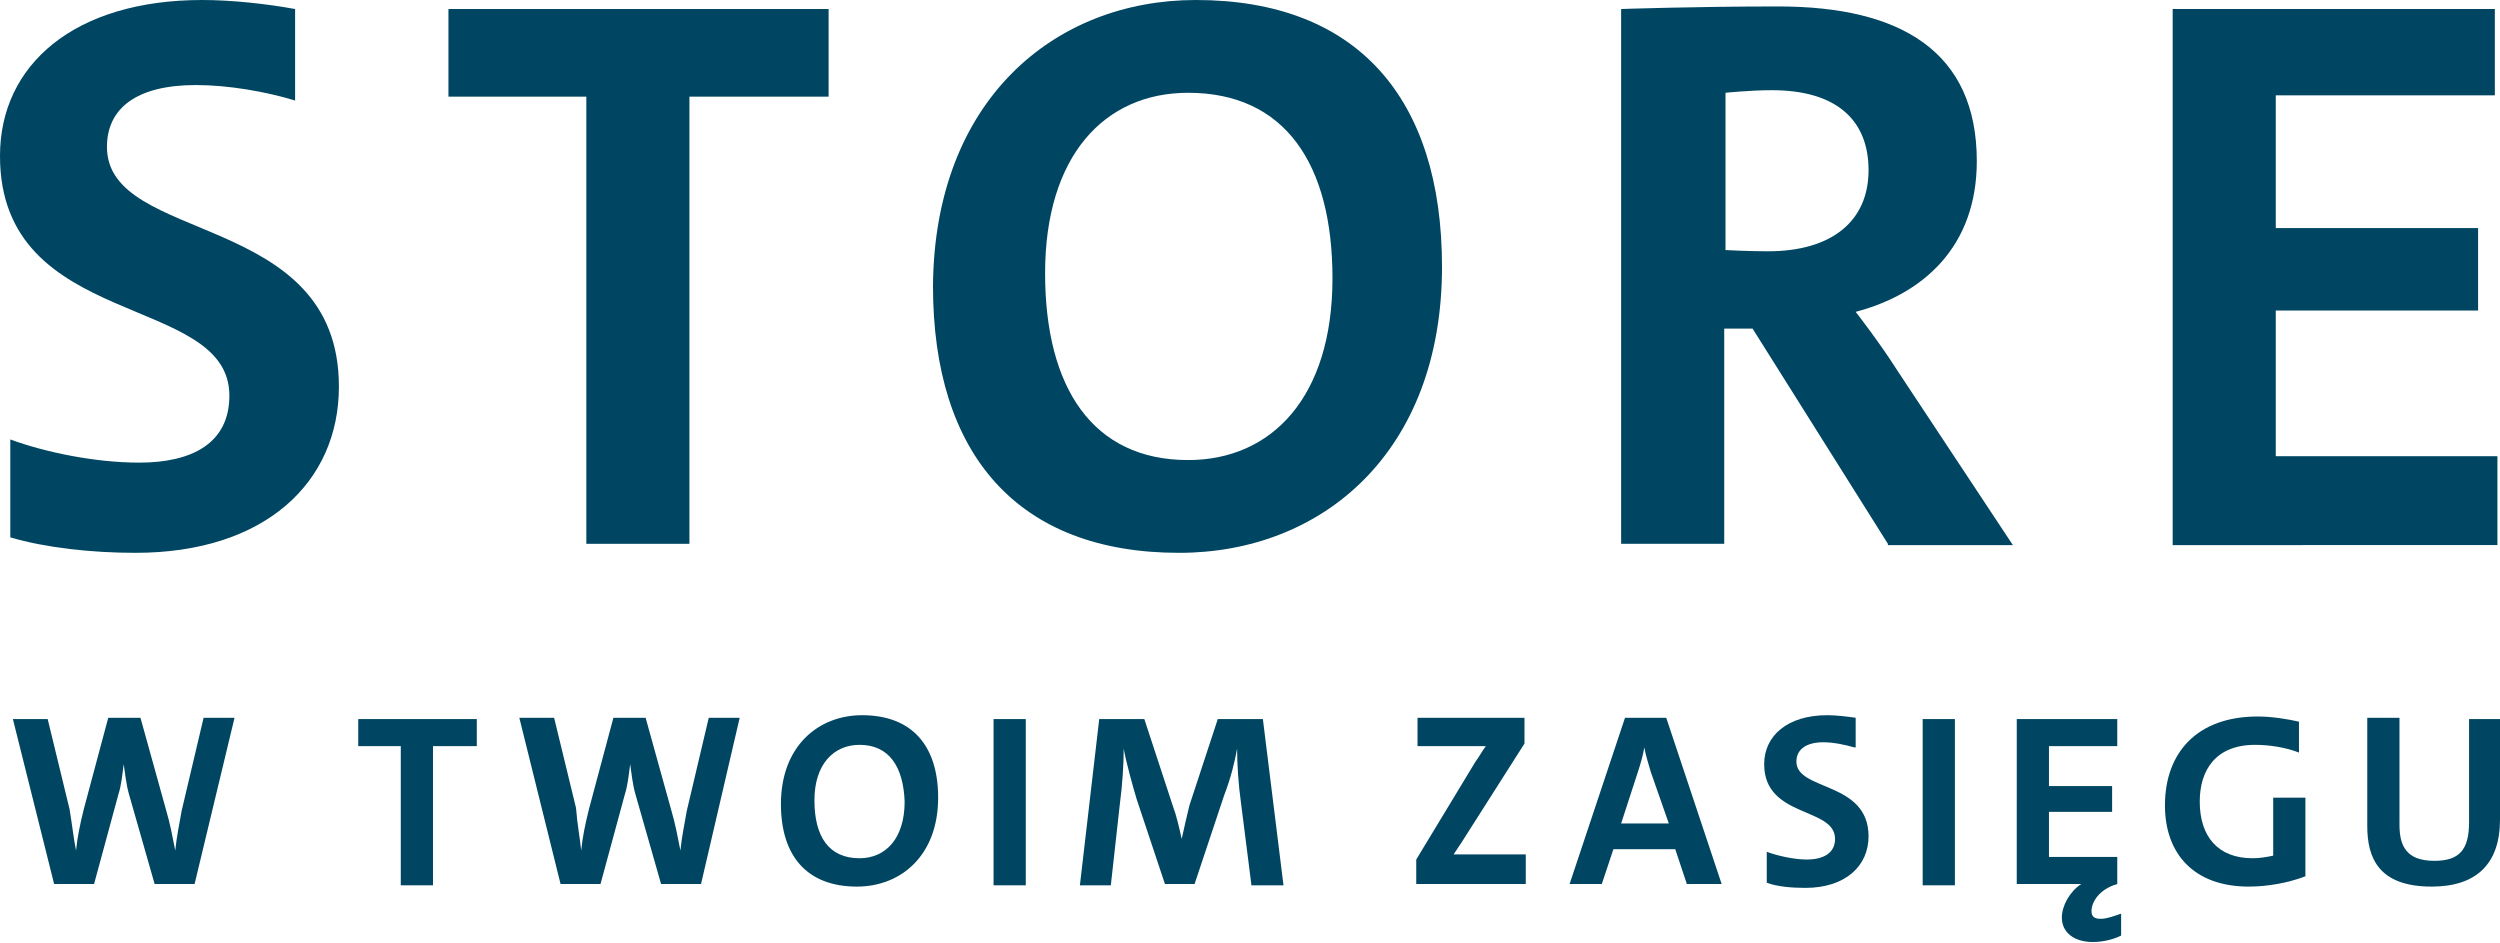
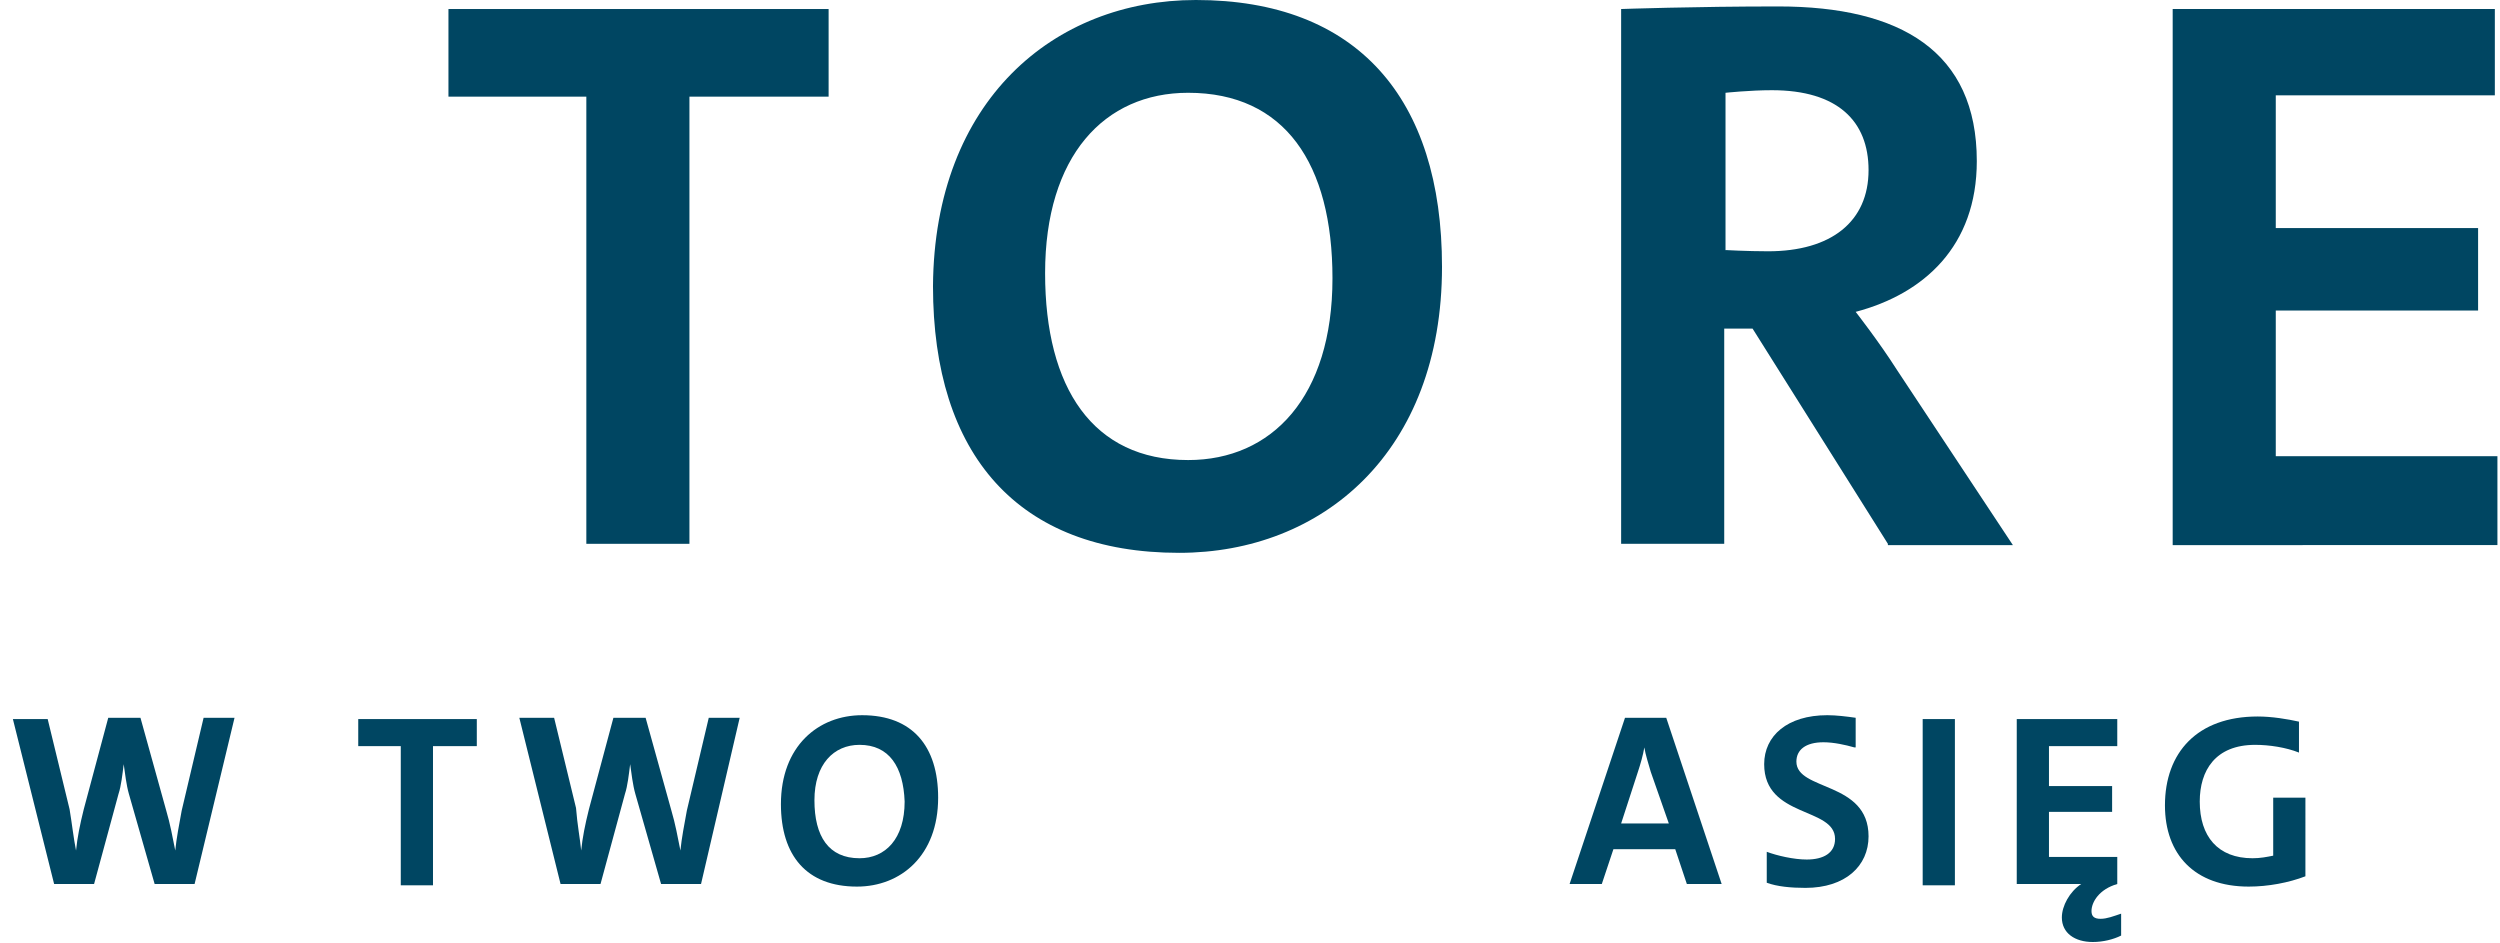
<svg xmlns="http://www.w3.org/2000/svg" version="1.1" id="Layer_1" x="0px" y="0px" viewBox="0 0 194 73.2" style="enable-background:new 0 0 194 73.2;" xml:space="preserve">
  <style type="text/css">
	.st0{fill:#004662;}
</style>
  <g>
    <g>
      <g>
-         <path class="st0" d="M22.9,7.8c-2.3-0.7-5.2-1.2-7.7-1.2c-4.6,0-6.9,1.8-6.9,4.8c0,7.6,18,4.9,18,18.6c0,7.4-5.7,12.9-15.8,12.9     c-3.4,0-7-0.4-9.7-1.2v-7.6c2.7,1,6.6,1.8,10,1.8c4.1,0,7-1.5,7-5.2c0-8-17.8-5-17.8-18.6C0,5,5.8,0,15.7,0c2.3,0,5,0.3,7.2,0.7     V7.8z" />
        <path class="st0" d="M53.5,7.5v34.7h-8V7.5H34.8V0.7h29.5v6.8H53.5z" />
        <path class="st0" d="M91.5,42.9c-12.5,0-19.1-7.6-19.1-20.7C72.5,7.8,81.8,0,92.8,0c12.5,0,19.1,7.6,19.1,20.7     C111.9,35.1,102.6,42.9,91.5,42.9z M92.2,7.2c-6.5,0-11.1,4.9-11.1,14c0,8.9,3.7,14.5,11.1,14.5c6.5,0,11.2-4.9,11.2-14.1     C103.4,12.7,99.7,7.2,92.2,7.2z" />
        <path class="st0" d="M146.5,42.2L136,25.5h-2.2v16.7h-8V0.7c0,0,5.7-0.2,12.2-0.2c9.5,0,15.4,3.5,15.4,12     c0,6.6-4.1,10.3-9.4,11.7c0,0,1.8,2.3,3.2,4.5l9,13.6H146.5z M133.8,19.4c0,0,1.8,0.1,3.4,0.1c4.9,0,7.8-2.3,7.8-6.3     c0-3.8-2.4-6.2-7.5-6.2c-1.7,0-3.6,0.2-3.6,0.2V19.4z" />
        <path class="st0" d="M168.6,42.2V0.7h25v6.7h-17v10.3h15.7v6.4h-15.7v11.3h17.2v6.9H168.6z" />
      </g>
    </g>
    <g>
      <path class="st0" d="M15.1,68.6H12l-2-7c-0.2-0.7-0.3-1.6-0.4-2.3h0c-0.1,0.8-0.2,1.7-0.4,2.3l-1.9,7H4.2L1,55.8h2.7l1.7,7    C5.6,64,5.7,65,5.9,66h0c0.1-1,0.3-2,0.6-3.2l1.9-7.1h2.5l2,7.2c0.3,1,0.5,2.1,0.7,3.1h0c0.1-1,0.3-2,0.5-3.1l1.7-7.2h2.4    L15.1,68.6z" />
      <path class="st0" d="M33.6,57.9v10.8h-2.5V57.9h-3.3v-2.1h9.2v2.1H33.6z" />
      <path class="st0" d="M54.4,68.6h-3.1l-2-7c-0.2-0.7-0.3-1.6-0.4-2.3h0c-0.1,0.8-0.2,1.7-0.4,2.3l-1.9,7h-3.1l-3.2-12.9h2.7l1.7,7    C44.8,64,45,65,45.1,66h0c0.1-1,0.3-2,0.6-3.2l1.9-7.1h2.5l2,7.2c0.3,1,0.5,2.1,0.7,3.1h0c0.1-1,0.3-2,0.5-3.1l1.7-7.2h2.4    L54.4,68.6z" />
      <path class="st0" d="M66.5,68.8c-3.9,0-5.9-2.4-5.9-6.4c0-4.5,2.9-6.9,6.3-6.9c3.9,0,5.9,2.4,5.9,6.4    C72.8,66.4,69.9,68.8,66.5,68.8z M66.7,57.8c-2,0-3.5,1.5-3.5,4.3c0,2.8,1.1,4.5,3.5,4.5c2,0,3.5-1.5,3.5-4.4    C70.1,59.5,69,57.8,66.7,57.8z" />
-       <path class="st0" d="M77.1,68.6V55.8h2.5v12.9H77.1z" />
-       <path class="st0" d="M97.1,68.6l-0.8-6.3c-0.2-1.4-0.3-3-0.3-4.2h0c-0.2,1.1-0.5,2.3-1,3.6l-2.3,6.9h-2.3L88.2,62    c-0.3-1-0.8-2.8-1-3.9h0c0,1.2-0.1,2.8-0.3,4.3l-0.7,6.3h-2.4l1.5-12.9h3.5l2.2,6.7c0.3,0.8,0.5,1.7,0.7,2.6h0    c0.2-0.9,0.4-1.8,0.6-2.6l2.2-6.7h3.5l1.6,12.9H97.1z" />
-       <path class="st0" d="M109.9,68.6v-1.9l4.6-7.6c0.3-0.4,0.5-0.8,0.8-1.2c-0.5,0-1.1,0-2.3,0h-3v-2.2h8.3v2l-4.9,7.7    c-0.2,0.3-0.4,0.6-0.6,0.9c0.3,0,1.2,0,2.8,0h2.8v2.3H109.9z" />
      <path class="st0" d="M130.9,68.6l-0.9-2.7h-4.8l-0.9,2.7h-2.5l4.3-12.9h3.2l4.3,12.9H130.9z M128.1,59.9c-0.2-0.7-0.4-1.3-0.5-1.9    h0c-0.1,0.6-0.3,1.3-0.5,1.9l-1.3,4h3.7L128.1,59.9z" />
      <path class="st0" d="M143.9,58c-0.7-0.2-1.6-0.4-2.4-0.4c-1.4,0-2.1,0.6-2.1,1.5c0,2.3,5.6,1.5,5.6,5.8c0,2.3-1.8,4-4.9,4    c-1.1,0-2.2-0.1-3-0.4v-2.4c0.8,0.3,2.1,0.6,3.1,0.6c1.3,0,2.2-0.5,2.2-1.6c0-2.5-5.5-1.6-5.5-5.8c0-2.2,1.8-3.8,4.9-3.8    c0.7,0,1.5,0.1,2.2,0.2V58z" />
      <path class="st0" d="M149.2,68.6V55.8h2.5v12.9H149.2z" />
      <path class="st0" d="M164.3,68.6c-1.4,0.4-2,1.4-2,2.1c0,0.4,0.2,0.6,0.7,0.6c0.5,0,1-0.2,1.6-0.4v1.7c-0.6,0.3-1.4,0.5-2.2,0.5    c-1.4,0-2.4-0.7-2.4-1.9c0-0.9,0.6-2,1.5-2.6h-5V55.8h7.8v2.1H159V61h4.9v2H159v3.5h5.3V68.6z" />
      <path class="st0" d="M178.9,68c-1.3,0.5-2.9,0.8-4.4,0.8c-4.2,0-6.5-2.5-6.5-6.3c0-4.1,2.5-6.9,7.2-6.9c1.1,0,2.3,0.2,3.2,0.4v2.4    c-1-0.4-2.3-0.6-3.4-0.6c-3.1,0-4.3,2-4.3,4.4c0,2.7,1.4,4.4,4.1,4.4c0.6,0,1.1-0.1,1.6-0.2v-4.5h2.5V68z" />
-       <path class="st0" d="M194,63.6c0,3.5-1.9,5.2-5.3,5.2c-4.1,0-5-2.2-5-4.7v-8.4h2.5V64c0,1.6,0.5,2.8,2.7,2.8c1.9,0,2.7-0.8,2.7-3    v-8h2.5V63.6z" />
    </g>
  </g>
</svg>